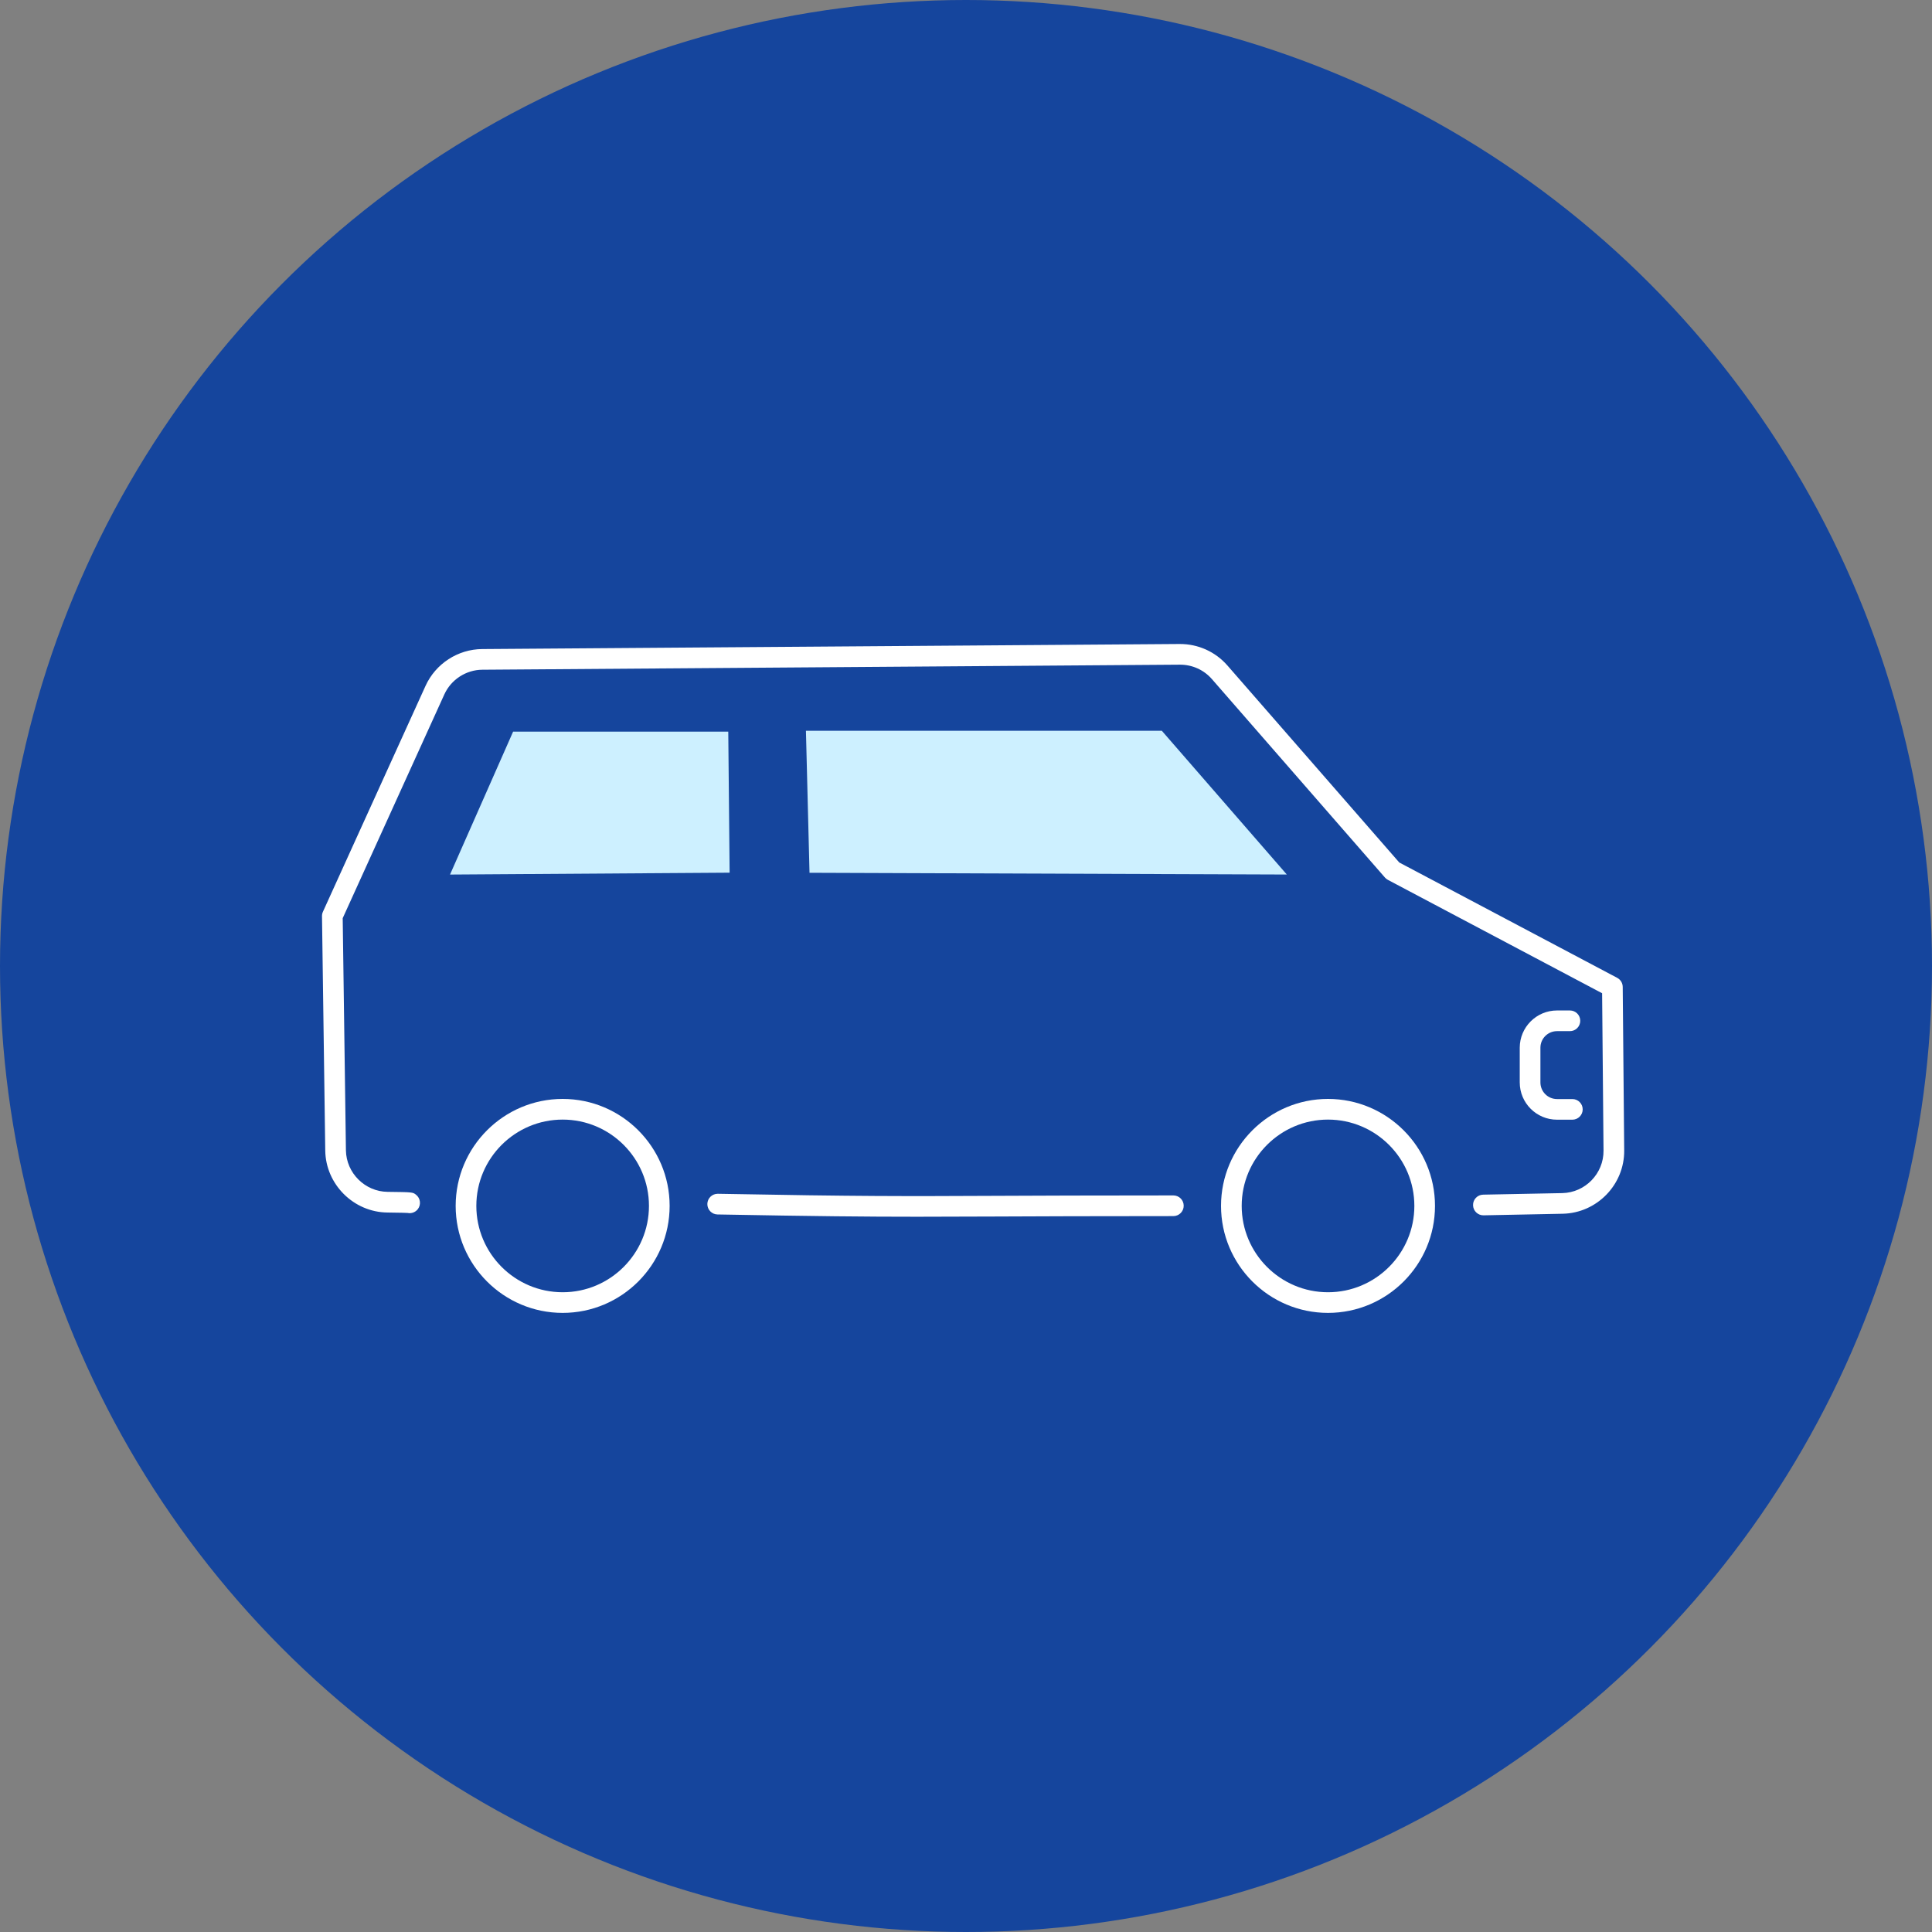
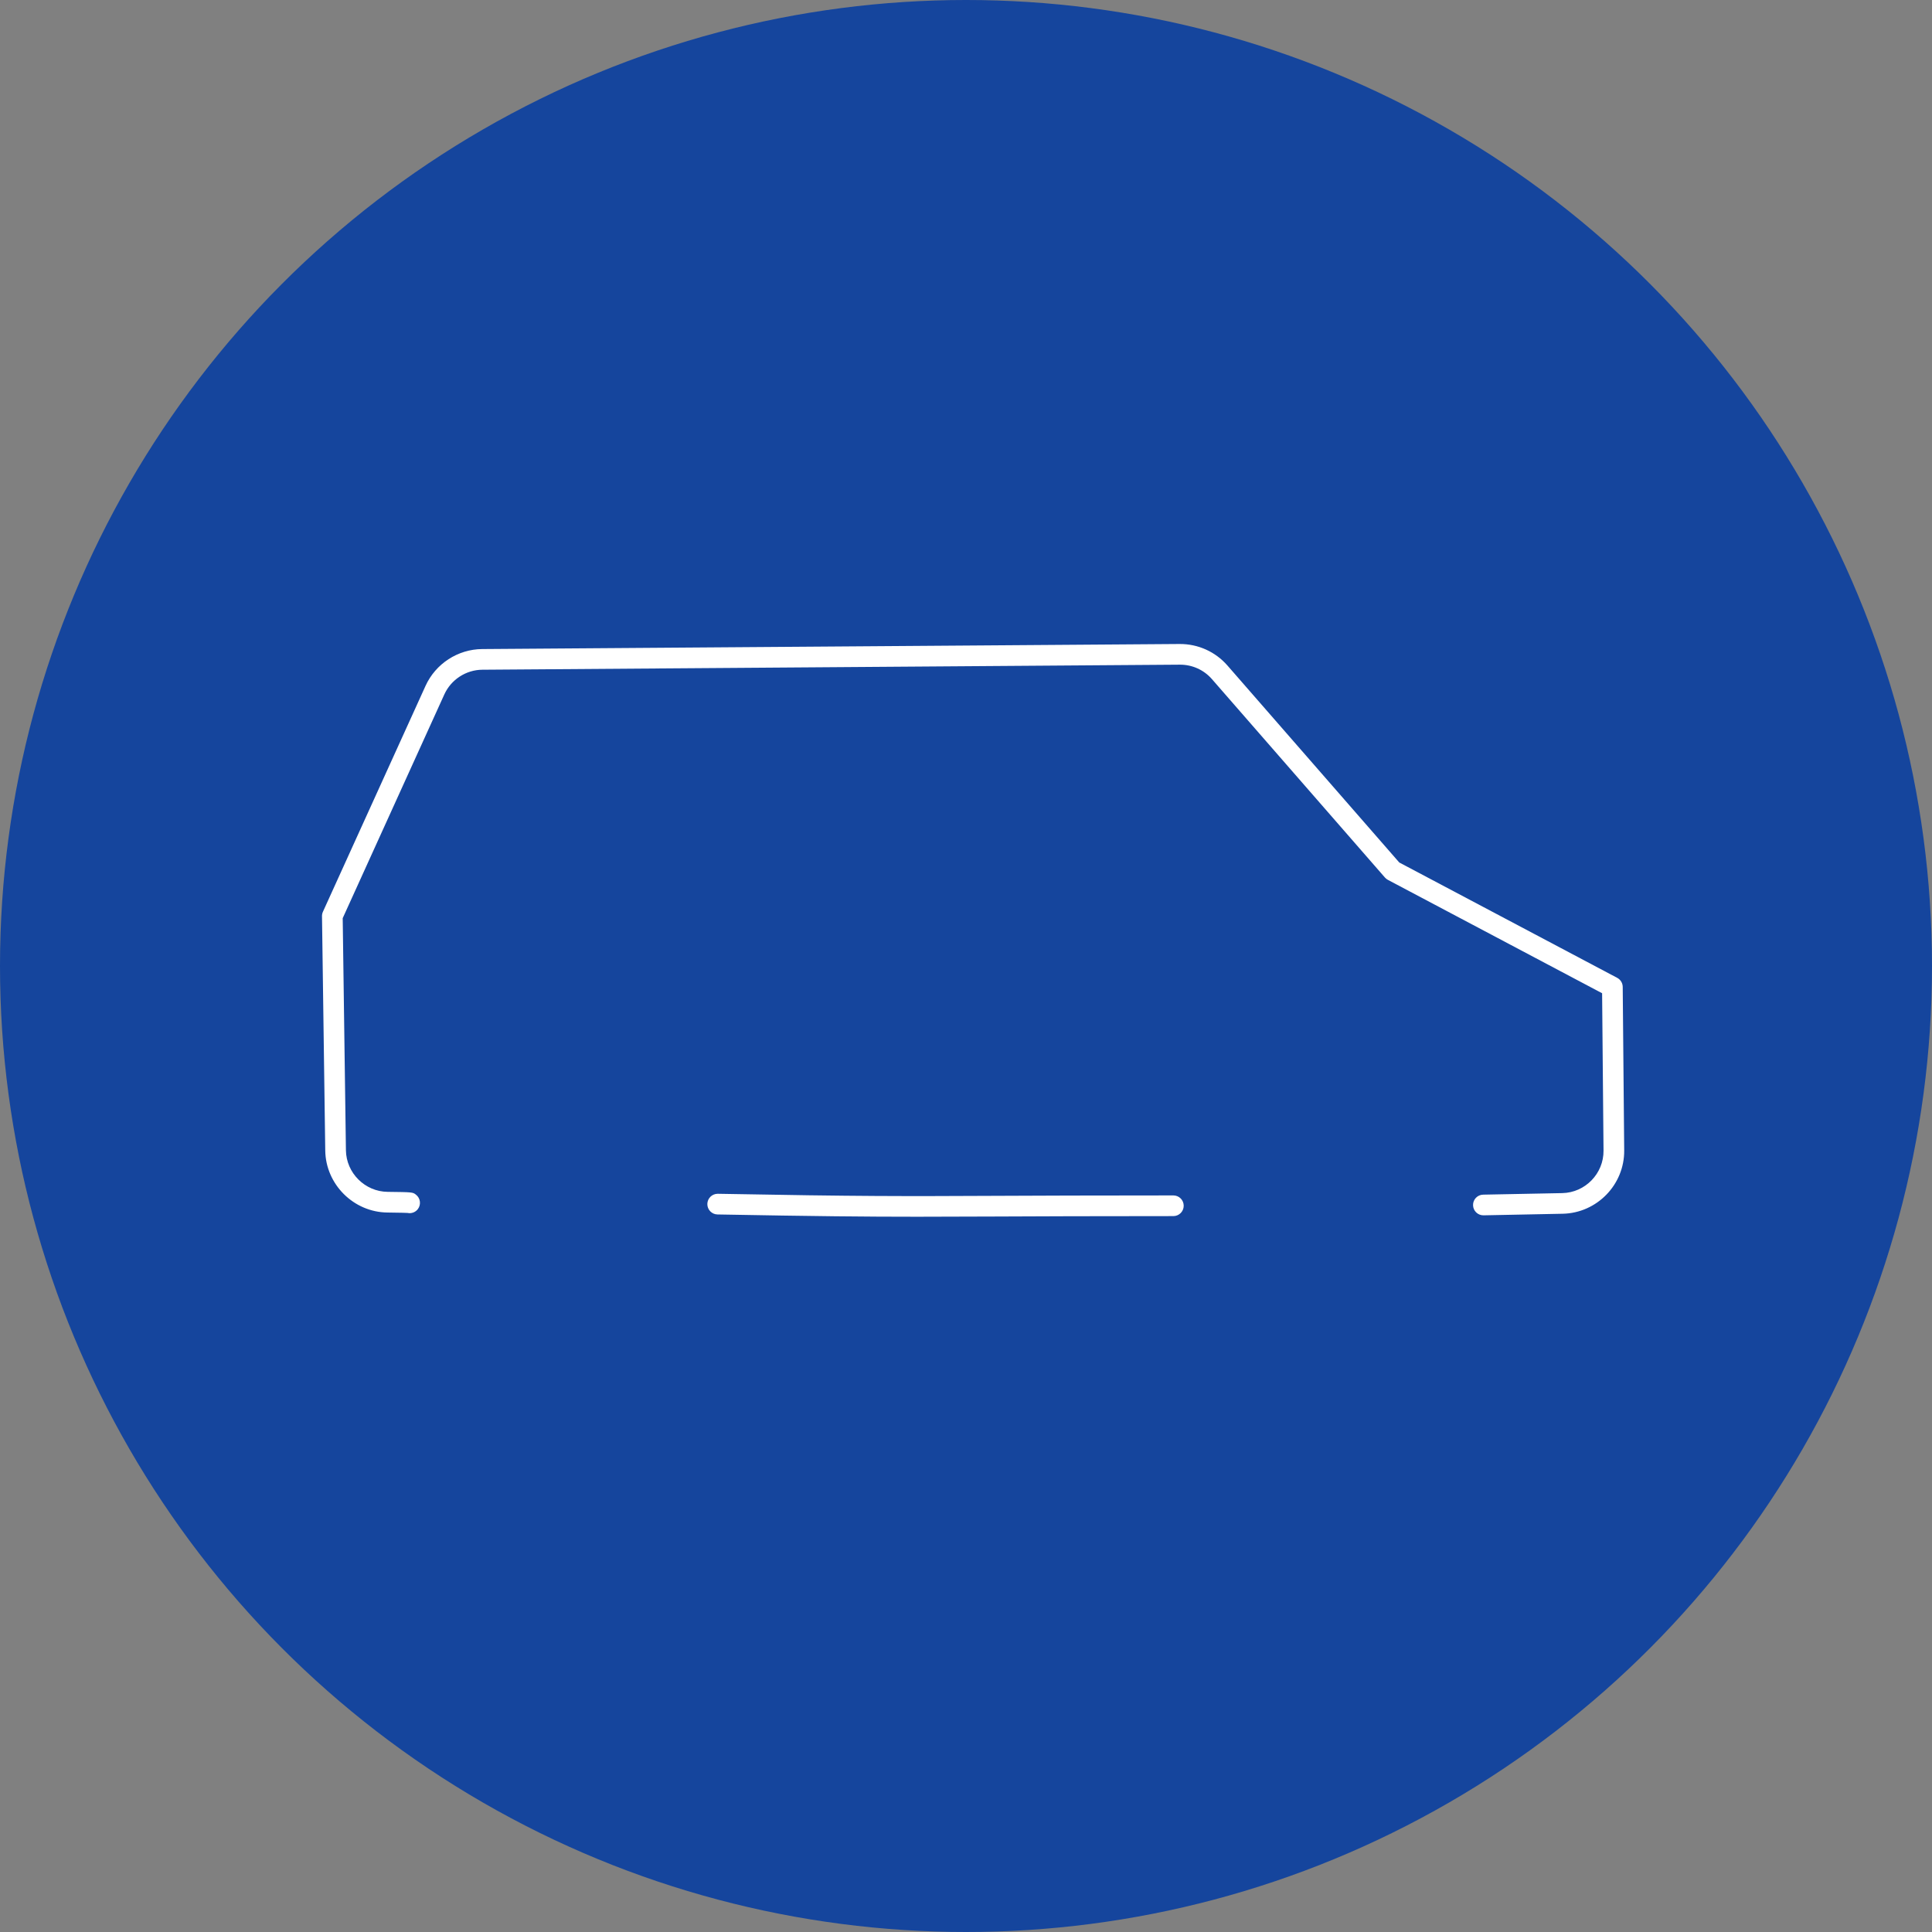
<svg xmlns="http://www.w3.org/2000/svg" width="60" height="60" viewBox="0 0 60 60" fill="none">
  <rect x="0" y="0" width="60" height="60" fill="#808080" stroke="none" />
  <circle cx="30" cy="30" r="30" fill="#15459D" />
  <g clip-path="url(#clip0_230_501)">
    <path d="M46.067 37.743C45.893 37.743 45.75 37.603 45.747 37.428C45.743 37.251 45.884 37.104 46.061 37.101L48.517 37.053C49.23 37.039 49.806 36.446 49.799 35.732L49.755 30.846L43.102 27.325C43.067 27.306 43.036 27.282 43.01 27.252L37.637 21.09C37.386 20.802 37.024 20.64 36.641 20.642L14.981 20.799C14.473 20.802 14.009 21.104 13.799 21.566L10.643 28.515L10.743 35.724C10.753 36.428 11.334 37.007 12.038 37.014C12.816 37.023 12.818 37.024 12.917 37.101C13.057 37.209 13.084 37.41 12.976 37.551C12.899 37.651 12.774 37.693 12.658 37.669C12.62 37.667 12.486 37.661 12.031 37.656C10.982 37.645 10.116 36.782 10.101 35.733L10 28.452C9.999 28.405 10.009 28.358 10.029 28.315L13.215 21.301C13.528 20.611 14.22 20.162 14.977 20.157L36.636 20C37.208 19.997 37.746 20.24 38.12 20.669L43.455 26.785L50.224 30.368C50.328 30.423 50.394 30.531 50.395 30.649L50.441 35.727C50.451 36.791 49.593 37.673 48.529 37.694L46.074 37.743C46.072 37.743 46.069 37.743 46.067 37.743Z" fill="white" />
    <path d="M28.487 37.787C26.895 37.787 25.323 37.772 22.282 37.716C22.105 37.713 21.964 37.566 21.967 37.389C21.971 37.214 22.114 37.074 22.288 37.074C22.29 37.074 22.292 37.074 22.294 37.074C26.75 37.157 28.046 37.151 30.885 37.138C32.234 37.132 33.913 37.125 36.44 37.125C36.617 37.125 36.761 37.268 36.761 37.446C36.761 37.623 36.617 37.767 36.44 37.767C33.914 37.767 32.236 37.774 30.888 37.78C29.981 37.784 29.232 37.787 28.487 37.787Z" fill="white" />
-     <path d="M25.679 22.694H36.081L39.963 27.159L25.14 27.105L25.029 22.694H25.679Z" fill="#CDF0FF" />
-     <path d="M22.617 22.722L22.659 27.102L13.976 27.16L15.935 22.722H22.617Z" fill="#CDF0FF" />
-     <path d="M41.242 40.773C39.41 40.773 37.92 39.283 37.92 37.45C37.92 35.619 39.41 34.128 41.242 34.128C43.075 34.128 44.565 35.619 44.565 37.45C44.565 39.283 43.075 40.773 41.242 40.773ZM41.242 34.77C39.764 34.77 38.562 35.973 38.562 37.45C38.562 38.929 39.764 40.132 41.242 40.132C42.721 40.132 43.924 38.929 43.924 37.45C43.924 35.973 42.721 34.77 41.242 34.77Z" fill="white" />
-     <path d="M17.474 40.773C15.642 40.773 14.151 39.283 14.151 37.45C14.151 35.619 15.642 34.128 17.474 34.128C19.306 34.128 20.796 35.619 20.796 37.45C20.796 39.283 19.306 40.773 17.474 40.773ZM17.474 34.77C15.995 34.77 14.793 35.972 14.793 37.45C14.793 38.929 15.995 40.132 17.474 40.132C18.952 40.132 20.154 38.929 20.154 37.45C20.154 35.972 18.952 34.77 17.474 34.77Z" fill="white" />
-     <path d="M48.831 34.773H48.354C47.716 34.773 47.197 34.254 47.197 33.616V32.538C47.197 31.9 47.716 31.381 48.354 31.381H48.755C48.933 31.381 49.076 31.524 49.076 31.702C49.076 31.879 48.933 32.023 48.755 32.023H48.354C48.07 32.023 47.839 32.254 47.839 32.538V33.616C47.839 33.901 48.07 34.132 48.354 34.132H48.831C49.008 34.132 49.152 34.275 49.152 34.453C49.152 34.63 49.008 34.773 48.831 34.773Z" fill="white" />
  </g>
  <defs>
    <clipPath id="clip0_230_501">
      <rect width="40.441" height="20.773" fill="white" transform="translate(10 20)" />
    </clipPath>
  </defs>
</svg>